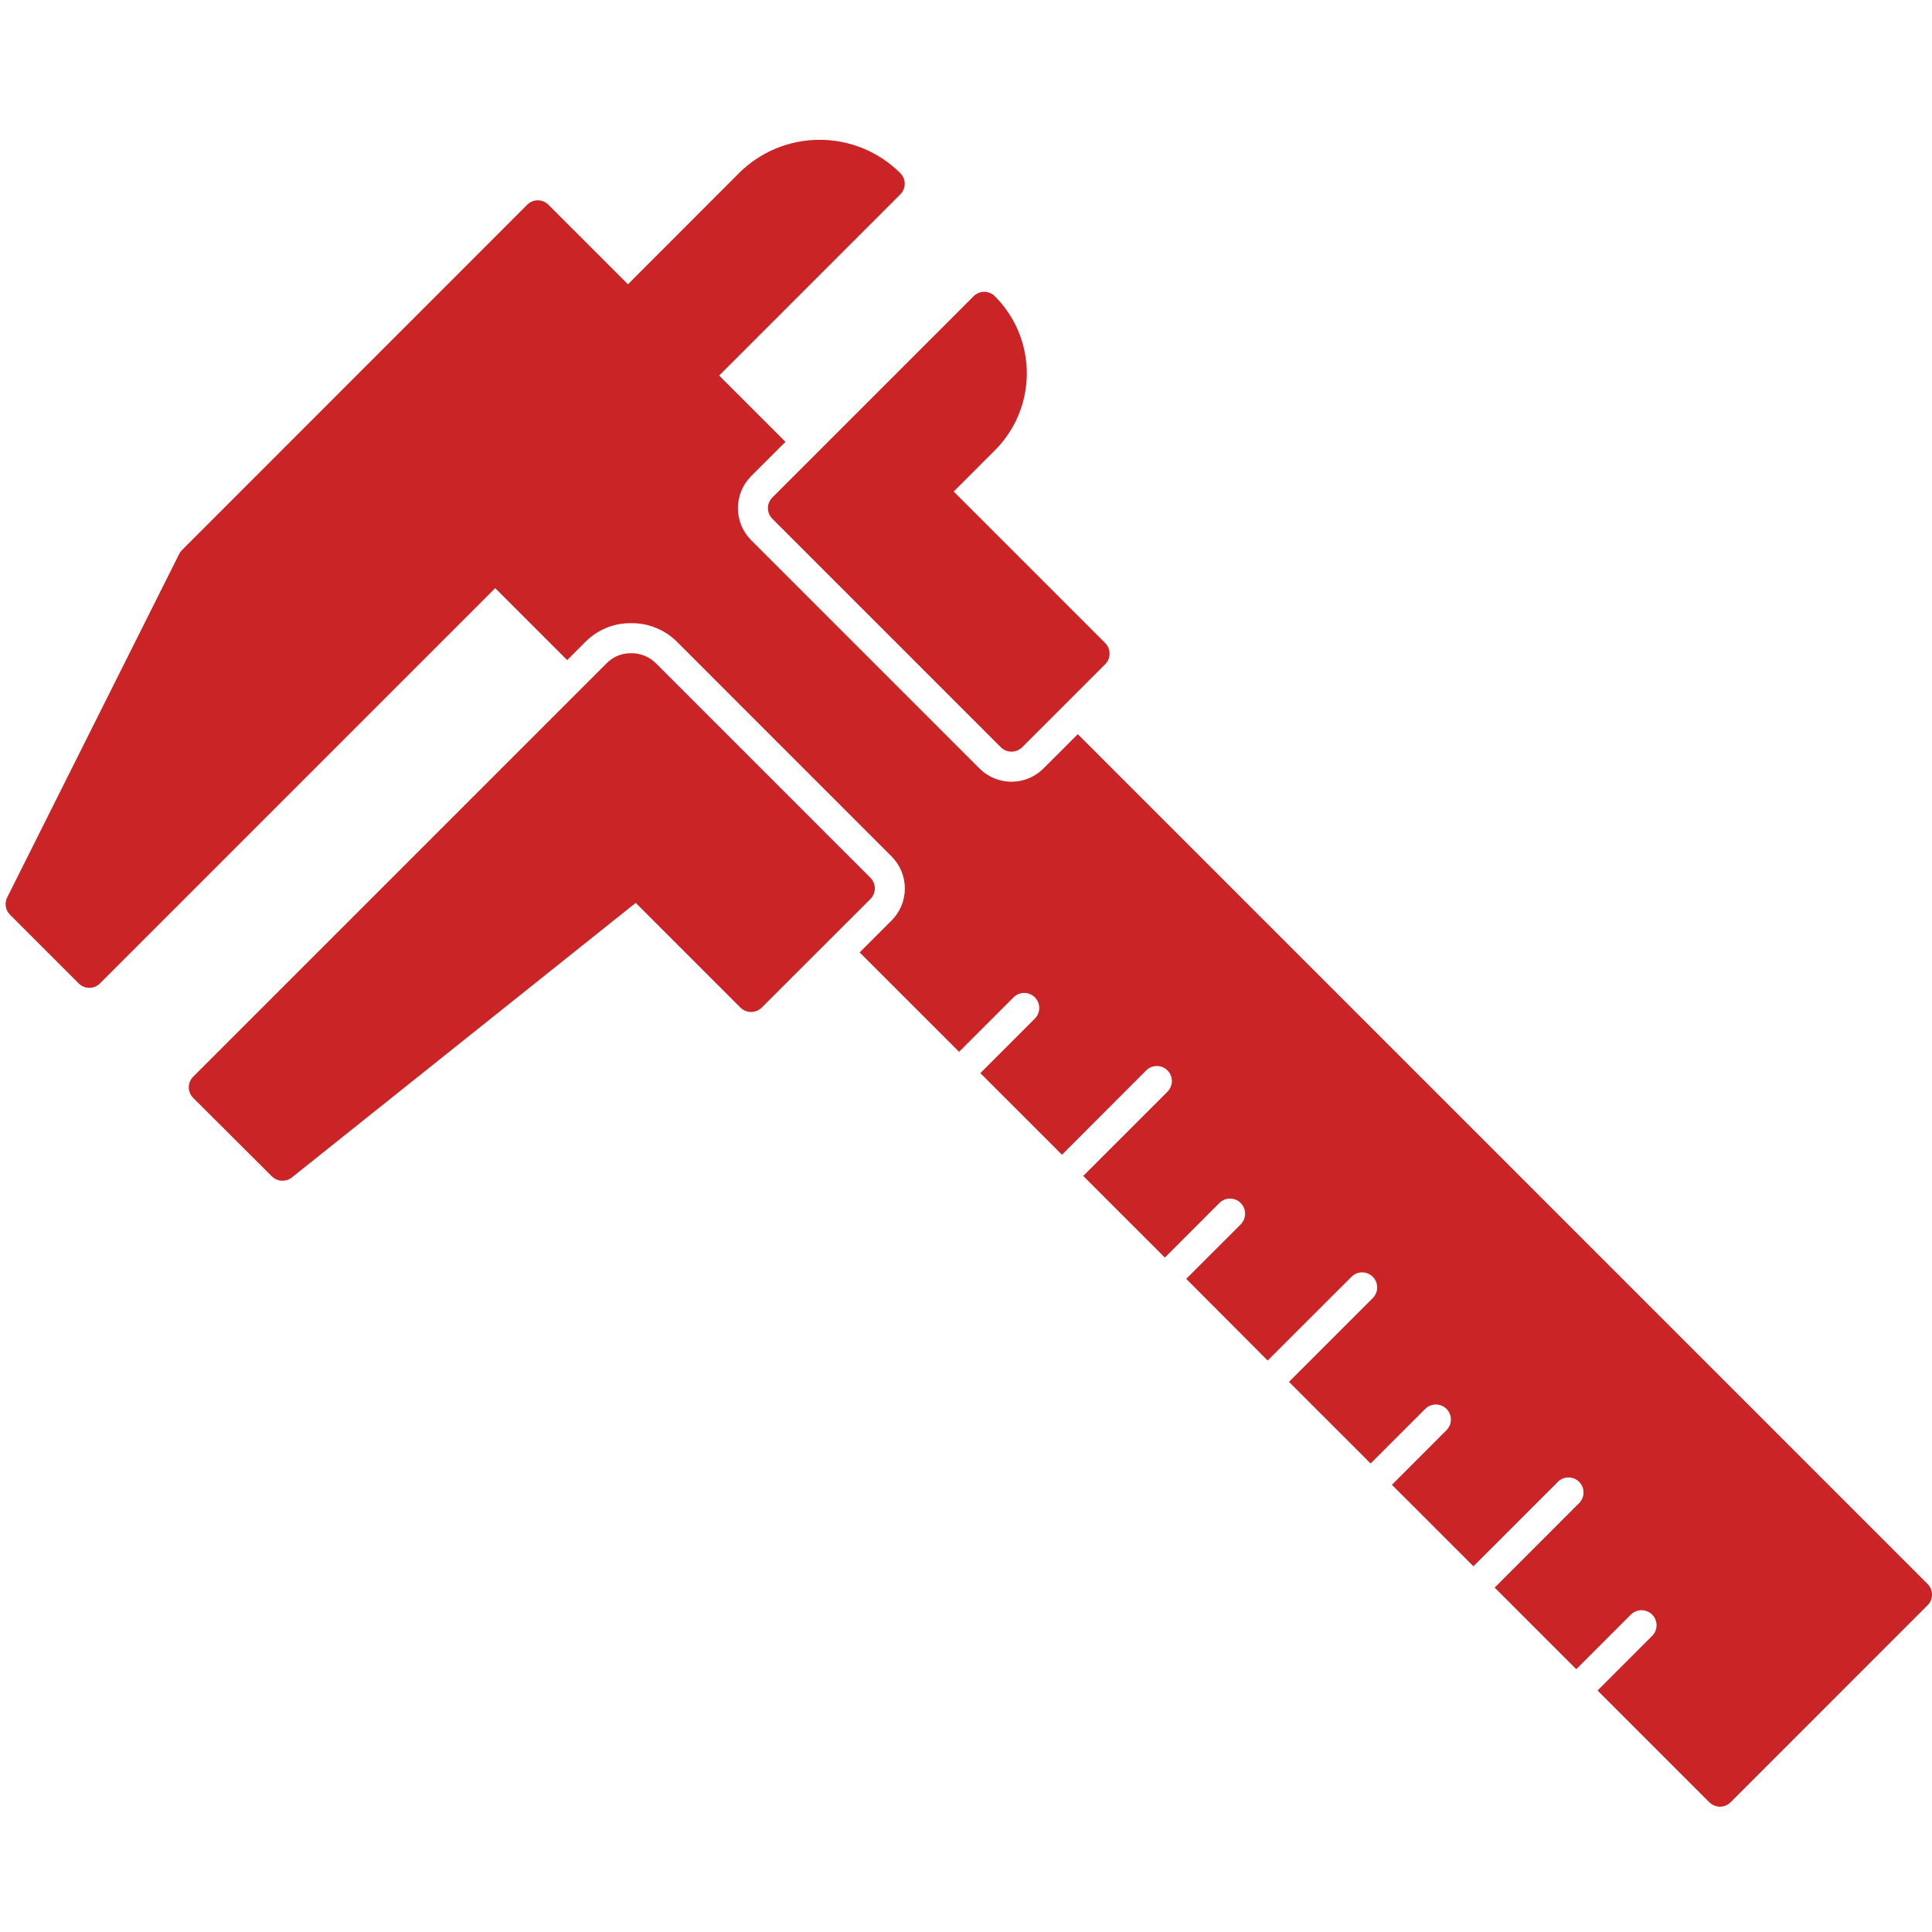
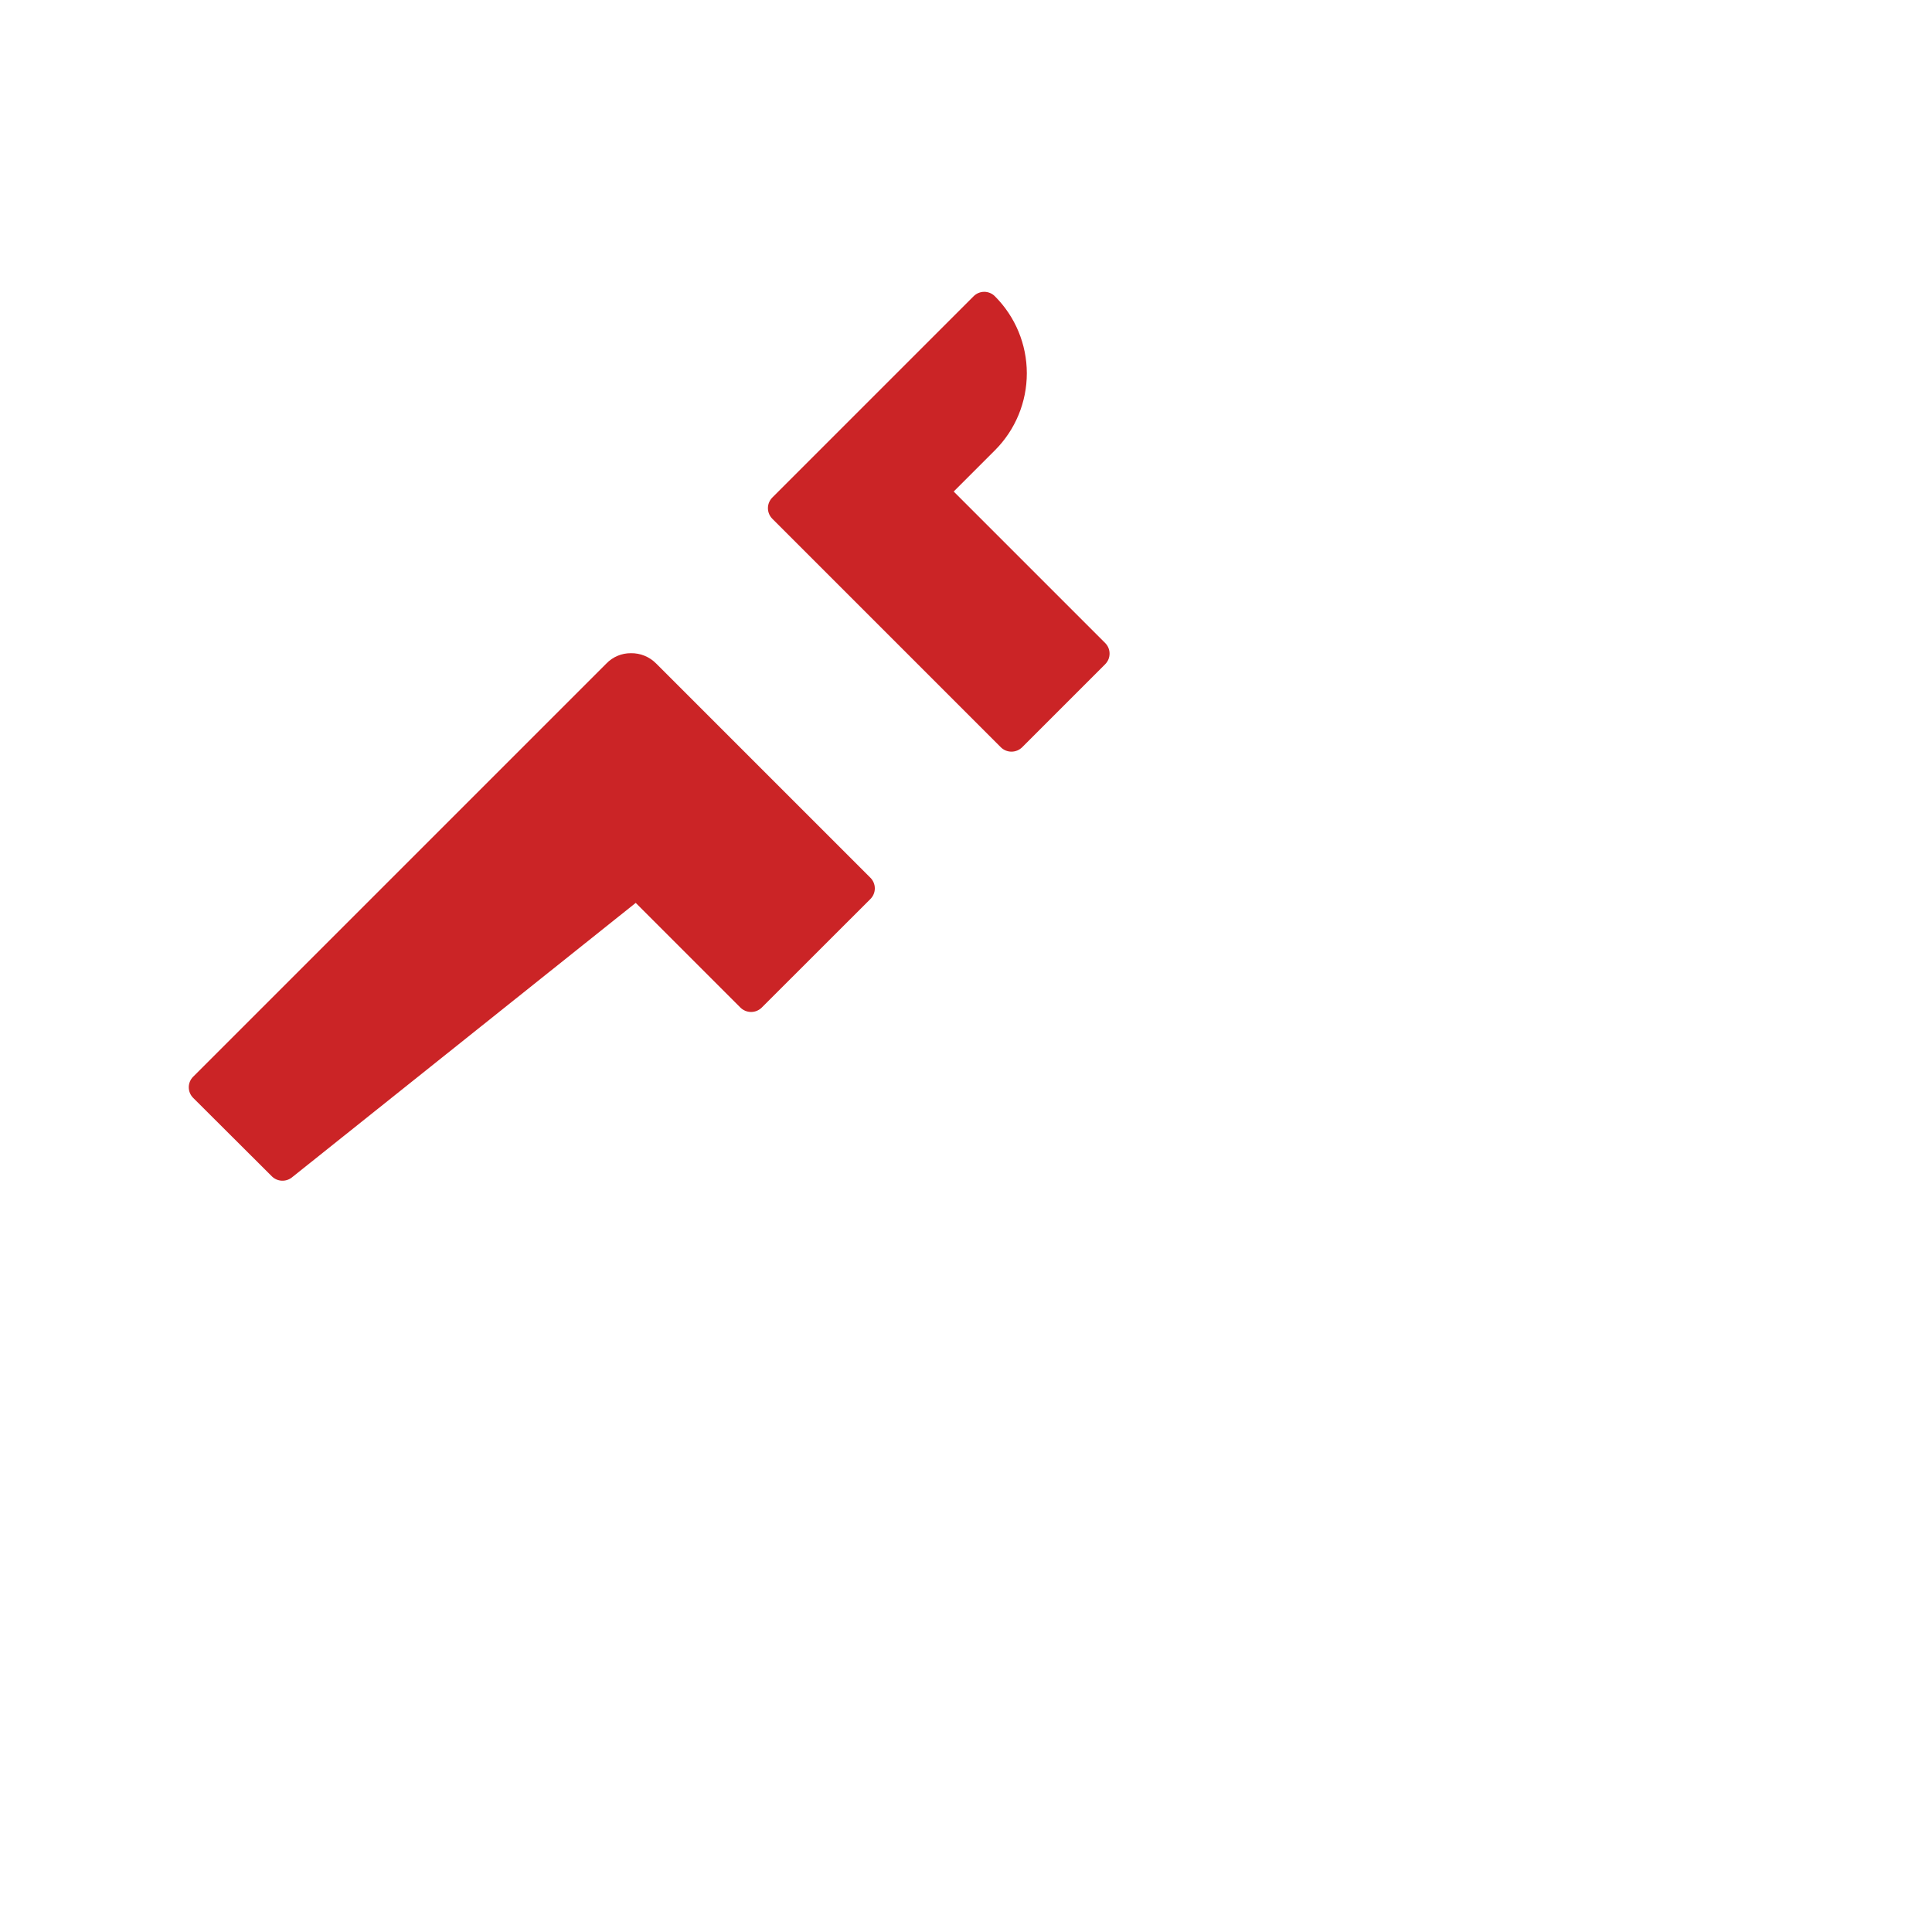
<svg xmlns="http://www.w3.org/2000/svg" width="120" height="120" viewBox="0 0 120 120" fill="none">
  <path d="M40.748 41.205L54.062 54.518C54.149 54.605 54.218 54.708 54.265 54.821C54.312 54.935 54.337 55.056 54.337 55.179C54.337 55.302 54.312 55.424 54.265 55.537C54.218 55.65 54.149 55.753 54.062 55.84L47.312 62.584C47.136 62.758 46.898 62.855 46.651 62.855C46.404 62.855 46.167 62.758 45.99 62.584L39.486 56.08L18.122 73.139C17.941 73.279 17.715 73.349 17.486 73.334C17.257 73.32 17.041 73.222 16.88 73.059L12.002 68.195C11.914 68.109 11.845 68.006 11.797 67.892C11.749 67.778 11.725 67.657 11.725 67.533C11.725 67.41 11.749 67.288 11.797 67.175C11.845 67.061 11.914 66.958 12.002 66.872L37.663 41.212C37.86 41.007 38.096 40.845 38.358 40.735C38.62 40.625 38.901 40.569 39.185 40.571C39.475 40.566 39.763 40.62 40.032 40.729C40.3 40.838 40.544 41 40.748 41.205Z" fill="#CB2426" />
  <path d="M61.794 18.401C63.063 19.668 63.776 21.388 63.778 23.181C63.779 24.975 63.068 26.696 61.8 27.965L59.236 30.53L68.642 39.936C68.729 40.023 68.798 40.126 68.846 40.239C68.893 40.353 68.917 40.474 68.917 40.597C68.917 40.72 68.893 40.842 68.846 40.956C68.798 41.069 68.729 41.172 68.642 41.259L63.486 46.415C63.31 46.589 63.073 46.687 62.825 46.687C62.578 46.687 62.34 46.589 62.164 46.415L47.972 32.223C47.885 32.136 47.816 32.033 47.769 31.92C47.722 31.806 47.697 31.685 47.697 31.562C47.697 31.439 47.722 31.317 47.769 31.204C47.816 31.091 47.885 30.988 47.972 30.901L60.472 18.401C60.559 18.313 60.661 18.244 60.775 18.197C60.888 18.15 61.01 18.125 61.133 18.125C61.256 18.125 61.377 18.15 61.491 18.197C61.604 18.244 61.707 18.313 61.794 18.401Z" fill="#CB2426" />
-   <path d="M55.918 10.753C56.005 10.84 56.075 10.943 56.122 11.056C56.169 11.17 56.193 11.291 56.193 11.414C56.193 11.537 56.169 11.659 56.122 11.772C56.075 11.886 56.005 11.989 55.918 12.075L44.667 23.326L48.786 27.443L46.651 29.579C46.127 30.106 45.833 30.819 45.833 31.562C45.833 32.306 46.127 33.018 46.651 33.545L60.842 47.736C61.369 48.26 62.082 48.555 62.825 48.555C63.569 48.555 64.281 48.26 64.808 47.736L66.944 45.601L119.725 98.383C119.812 98.469 119.881 98.572 119.929 98.686C119.976 98.799 120 98.921 120 99.044C120 99.167 119.976 99.289 119.929 99.402C119.881 99.516 119.812 99.619 119.725 99.705L107.49 111.941C107.404 112.028 107.301 112.098 107.187 112.146C107.074 112.194 106.952 112.218 106.829 112.218C106.581 112.214 106.345 112.114 106.168 111.941L99.227 105L102.618 101.609C102.793 101.434 102.892 101.196 102.892 100.948C102.892 100.7 102.794 100.462 102.619 100.287C102.443 100.111 102.206 100.013 101.958 100.013C101.71 100.013 101.472 100.111 101.296 100.286L97.906 103.678L92.836 98.608L98.057 93.386C98.149 93.301 98.223 93.198 98.275 93.084C98.326 92.969 98.354 92.845 98.356 92.72C98.359 92.594 98.336 92.469 98.289 92.353C98.242 92.236 98.172 92.13 98.084 92.041C97.995 91.953 97.889 91.882 97.773 91.835C97.657 91.788 97.532 91.765 97.406 91.767C97.281 91.769 97.157 91.796 97.042 91.847C96.927 91.898 96.824 91.972 96.739 92.064L91.517 97.285L86.454 92.223L89.844 88.831C90.02 88.656 90.118 88.418 90.118 88.17C90.118 87.922 90.02 87.685 89.844 87.509C89.669 87.334 89.431 87.236 89.183 87.236C88.936 87.236 88.698 87.334 88.523 87.509L85.131 90.9L80.061 85.83L85.282 80.609C85.451 80.432 85.543 80.196 85.54 79.952C85.537 79.708 85.438 79.475 85.265 79.302C85.092 79.13 84.858 79.032 84.614 79.03C84.37 79.028 84.135 79.121 83.959 79.29L78.737 84.505L73.678 79.432L77.063 76.048C77.239 75.871 77.338 75.633 77.337 75.384C77.337 75.135 77.238 74.896 77.062 74.721C76.886 74.545 76.647 74.446 76.398 74.446C76.149 74.446 75.911 74.546 75.735 74.722L72.351 78.11L67.281 73.04L72.502 67.819C72.592 67.732 72.663 67.629 72.712 67.514C72.761 67.4 72.787 67.277 72.788 67.153C72.789 67.028 72.765 66.905 72.718 66.79C72.67 66.675 72.6 66.57 72.512 66.483C72.424 66.395 72.319 66.326 72.203 66.279C72.088 66.233 71.964 66.21 71.84 66.212C71.716 66.213 71.593 66.24 71.479 66.29C71.365 66.34 71.262 66.412 71.176 66.502L65.961 71.724L60.891 66.654L64.275 63.269C64.362 63.182 64.431 63.079 64.478 62.965C64.525 62.852 64.549 62.73 64.549 62.608C64.549 62.485 64.525 62.363 64.478 62.25C64.431 62.137 64.362 62.034 64.275 61.947C64.189 61.86 64.086 61.791 63.972 61.744C63.859 61.697 63.737 61.673 63.615 61.673C63.492 61.673 63.37 61.697 63.257 61.744C63.144 61.791 63.041 61.86 62.954 61.947L59.57 65.331L53.395 59.158L55.385 57.167C55.909 56.64 56.203 55.927 56.203 55.184C56.203 54.441 55.909 53.728 55.385 53.201L42.07 39.884C41.694 39.503 41.245 39.203 40.749 39.001C40.254 38.798 39.723 38.698 39.188 38.707C38.658 38.7 38.132 38.802 37.642 39.006C37.152 39.209 36.709 39.51 36.339 39.89L35.229 41.001L30.76 36.532L6.21 61.082C6.035 61.257 5.797 61.355 5.549 61.355C5.301 61.355 5.064 61.257 4.888 61.082L0.625 56.819C0.485 56.681 0.392 56.503 0.36 56.309C0.328 56.115 0.358 55.917 0.446 55.741L11.132 34.404C11.179 34.314 11.239 34.231 11.31 34.159L32.743 12.719C32.829 12.631 32.932 12.561 33.046 12.514C33.159 12.466 33.281 12.441 33.404 12.441C33.527 12.441 33.649 12.466 33.762 12.514C33.876 12.561 33.979 12.631 34.065 12.719L39.003 17.657L45.891 10.761C47.22 9.432 49.023 8.684 50.903 8.683C52.783 8.681 54.587 9.426 55.918 10.753Z" fill="#CB2426" />
</svg>